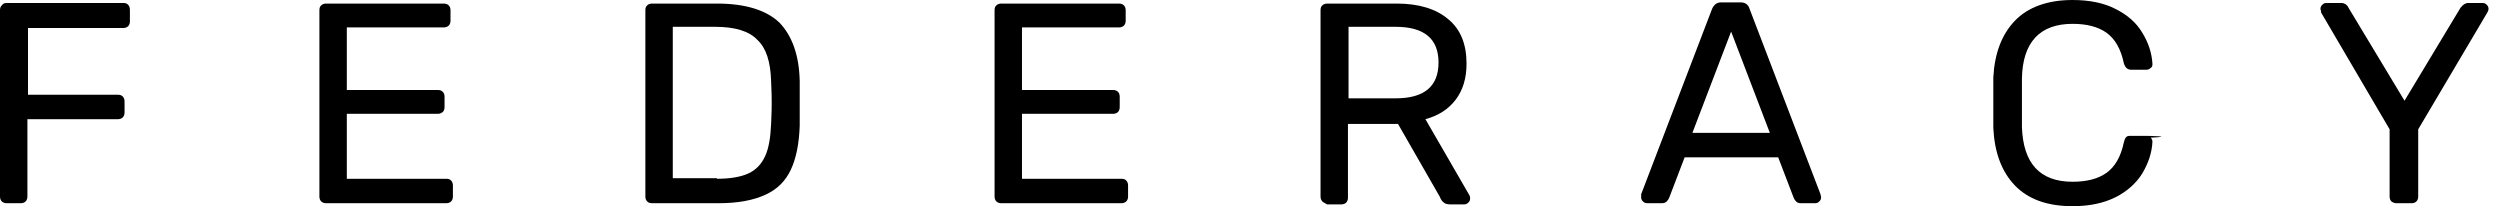
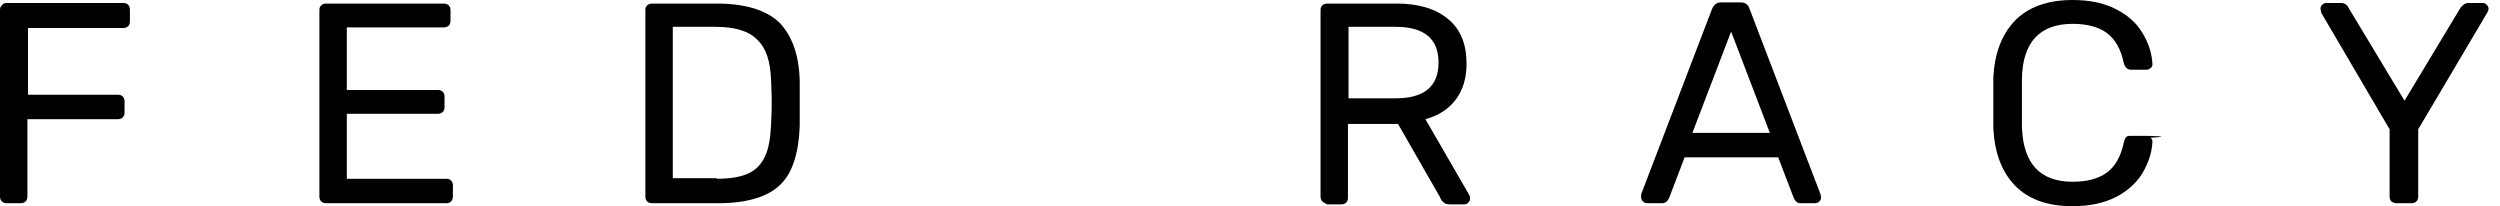
<svg xmlns="http://www.w3.org/2000/svg" width="194" height="16" viewBox="0 0 194 16" fill="none">
  <path d="M0.139 15.63C0.046 15.538 0 15.399 0 15.26V0.786C0 0.601 0.046 0.509 0.139 0.416C0.231 0.277 0.37 0.231 0.509 0.231H9.572C9.757 0.231 9.85 0.277 9.942 0.37C10.035 0.462 10.081 0.601 10.081 0.786V1.665C10.081 1.803 10.035 1.942 9.942 2.035C9.85 2.127 9.711 2.173 9.572 2.173H2.173V7.353H9.156C9.341 7.353 9.434 7.399 9.526 7.491C9.618 7.584 9.665 7.723 9.665 7.861V8.74C9.665 8.879 9.618 9.017 9.526 9.11C9.434 9.202 9.295 9.249 9.156 9.249H2.127V15.26C2.127 15.399 2.081 15.538 1.988 15.63C1.896 15.723 1.757 15.769 1.619 15.769H0.509C0.37 15.769 0.231 15.723 0.139 15.63Z" fill="black" />
  <path d="M24.925 15.63C24.832 15.538 24.786 15.399 24.786 15.26V0.786C24.786 0.601 24.832 0.509 24.925 0.416C25.017 0.324 25.156 0.277 25.295 0.277H34.451C34.59 0.277 34.728 0.324 34.821 0.416C34.913 0.509 34.959 0.647 34.959 0.786V1.619C34.959 1.757 34.913 1.896 34.821 1.988C34.728 2.081 34.59 2.127 34.451 2.127H26.913V6.983H33.988C34.127 6.983 34.266 7.029 34.358 7.121C34.451 7.214 34.497 7.353 34.497 7.491V8.324C34.497 8.462 34.451 8.601 34.358 8.694C34.22 8.786 34.127 8.832 33.988 8.832H26.913V13.873H34.636C34.821 13.873 34.913 13.919 35.006 14.012C35.098 14.104 35.145 14.243 35.145 14.382V15.26C35.145 15.399 35.098 15.538 35.006 15.63C34.913 15.723 34.775 15.769 34.636 15.769H25.295C25.156 15.769 25.017 15.723 24.925 15.63Z" fill="black" />
  <path d="M50.22 15.63C50.127 15.538 50.081 15.399 50.081 15.26V0.786C50.081 0.601 50.127 0.509 50.22 0.416C50.312 0.324 50.451 0.277 50.59 0.277H55.63C57.85 0.277 59.468 0.786 60.486 1.757C61.457 2.775 62.012 4.254 62.058 6.289C62.058 6.705 62.058 7.306 62.058 8C62.058 8.74 62.058 9.295 62.058 9.757C62.012 11.145 61.78 12.301 61.364 13.179C60.948 14.058 60.301 14.705 59.376 15.121C58.451 15.538 57.295 15.769 55.769 15.769H50.636C50.405 15.769 50.312 15.723 50.22 15.63ZM55.63 13.873C56.647 13.873 57.48 13.734 58.081 13.457C58.682 13.179 59.098 12.717 59.376 12.116C59.653 11.514 59.792 10.682 59.838 9.618C59.884 8.74 59.884 8.185 59.884 7.954C59.884 7.723 59.884 7.168 59.838 6.289C59.792 4.809 59.468 3.746 58.775 3.098C58.127 2.405 57.017 2.081 55.491 2.081H52.208V13.827H55.63V13.873Z" fill="black" />
-   <path d="M77.318 15.63C77.225 15.538 77.179 15.399 77.179 15.26V0.786C77.179 0.601 77.225 0.509 77.318 0.416C77.41 0.324 77.549 0.277 77.688 0.277H86.844C86.983 0.277 87.121 0.324 87.214 0.416C87.306 0.509 87.353 0.647 87.353 0.786V1.619C87.353 1.757 87.306 1.896 87.214 1.988C87.121 2.081 86.983 2.127 86.844 2.127H79.306V6.983H86.382C86.52 6.983 86.659 7.029 86.751 7.121C86.844 7.214 86.89 7.353 86.89 7.491V8.324C86.89 8.462 86.844 8.601 86.751 8.694C86.659 8.786 86.52 8.832 86.382 8.832H79.306V13.873H87.029C87.214 13.873 87.306 13.919 87.399 14.012C87.491 14.104 87.538 14.243 87.538 14.382V15.26C87.538 15.399 87.491 15.538 87.399 15.63C87.306 15.723 87.168 15.769 87.029 15.769H77.688C77.549 15.769 77.41 15.723 77.318 15.63Z" fill="black" />
  <path d="M102.613 15.63C102.52 15.538 102.474 15.399 102.474 15.26V0.786C102.474 0.601 102.52 0.509 102.613 0.416C102.705 0.324 102.844 0.277 102.983 0.277H108.393C110.104 0.277 111.445 0.694 112.37 1.48C113.341 2.266 113.803 3.422 113.803 4.948C113.803 6.058 113.526 6.983 112.971 7.723C112.416 8.462 111.63 8.971 110.613 9.249L114.035 15.168C114.081 15.26 114.081 15.353 114.081 15.399C114.081 15.538 114.035 15.63 113.942 15.723C113.85 15.815 113.757 15.861 113.619 15.861H112.555C112.324 15.861 112.139 15.815 112.046 15.723C111.908 15.63 111.815 15.491 111.723 15.26L108.486 9.618H104.601V15.353C104.601 15.491 104.555 15.63 104.462 15.723C104.37 15.815 104.231 15.861 104.092 15.861H102.983C102.844 15.769 102.705 15.723 102.613 15.63ZM108.301 7.63C110.52 7.63 111.63 6.705 111.63 4.855C111.63 3.006 110.52 2.081 108.301 2.081H104.647V7.63H108.301Z" fill="black" />
  <path d="M127.491 15.63C127.399 15.538 127.353 15.445 127.353 15.306C127.353 15.168 127.353 15.121 127.353 15.075L132.855 0.694C132.994 0.37 133.225 0.185 133.549 0.185H135.075C135.445 0.185 135.676 0.37 135.769 0.694L141.272 15.075L141.318 15.306C141.318 15.445 141.272 15.538 141.179 15.63C141.087 15.723 140.994 15.769 140.855 15.769H139.746C139.561 15.769 139.468 15.723 139.376 15.63C139.283 15.538 139.237 15.445 139.191 15.353L137.988 12.208H130.728L129.526 15.353C129.48 15.445 129.434 15.538 129.341 15.63C129.249 15.723 129.11 15.769 128.971 15.769H127.861C127.676 15.769 127.584 15.723 127.491 15.63ZM137.341 10.312L134.335 2.451L131.329 10.312H137.341Z" fill="black" />
  <path d="M156.347 14.382C155.329 13.318 154.775 11.838 154.682 9.942C154.682 9.526 154.682 8.879 154.682 8C154.682 7.075 154.682 6.428 154.682 6.012C154.775 4.162 155.329 2.682 156.347 1.619C157.364 0.555 158.89 0 160.832 0C162.127 0 163.283 0.231 164.162 0.694C165.087 1.156 165.78 1.757 166.243 2.543C166.705 3.283 166.983 4.116 167.029 4.948V4.994C167.029 5.133 166.983 5.225 166.89 5.272C166.798 5.364 166.705 5.41 166.566 5.41H165.364C165.087 5.41 164.902 5.225 164.809 4.902C164.578 3.792 164.116 3.006 163.468 2.543C162.821 2.081 161.942 1.85 160.832 1.85C158.289 1.85 156.948 3.283 156.902 6.104C156.902 6.52 156.902 7.121 156.902 7.954C156.902 8.786 156.902 9.434 156.902 9.85C156.994 12.671 158.289 14.104 160.832 14.104C161.942 14.104 162.821 13.873 163.468 13.41C164.116 12.948 164.578 12.162 164.809 11.052C164.855 10.867 164.902 10.728 164.994 10.636C165.087 10.543 165.179 10.543 165.364 10.543H166.566C166.705 10.543 168.879 10.59 166.89 10.682C166.983 10.775 167.029 10.867 167.029 11.006C166.983 11.884 166.705 12.671 166.243 13.457C165.78 14.197 165.087 14.844 164.162 15.306C163.237 15.769 162.127 16 160.832 16C158.844 16 157.364 15.445 156.347 14.382Z" fill="black" />
  <path d="M185.572 15.63C185.48 15.538 185.434 15.399 185.434 15.26V10.035L180.116 0.971C180.116 0.925 180.116 0.879 180.116 0.832C180.069 0.786 180.069 0.74 180.069 0.694C180.069 0.555 180.116 0.462 180.208 0.37C180.301 0.277 180.393 0.231 180.532 0.231H181.688C181.919 0.231 182.15 0.37 182.243 0.601L186.59 7.815L190.936 0.601C191.121 0.37 191.306 0.231 191.538 0.231H192.647C192.786 0.231 192.879 0.277 192.971 0.37C193.064 0.462 193.11 0.555 193.11 0.694C193.11 0.786 193.064 0.879 193.017 0.971L187.653 10.035V15.26C187.653 15.399 187.607 15.538 187.514 15.63C187.422 15.723 187.283 15.769 187.145 15.769H185.988C185.803 15.769 185.711 15.723 185.572 15.63Z" fill="black" />
</svg>